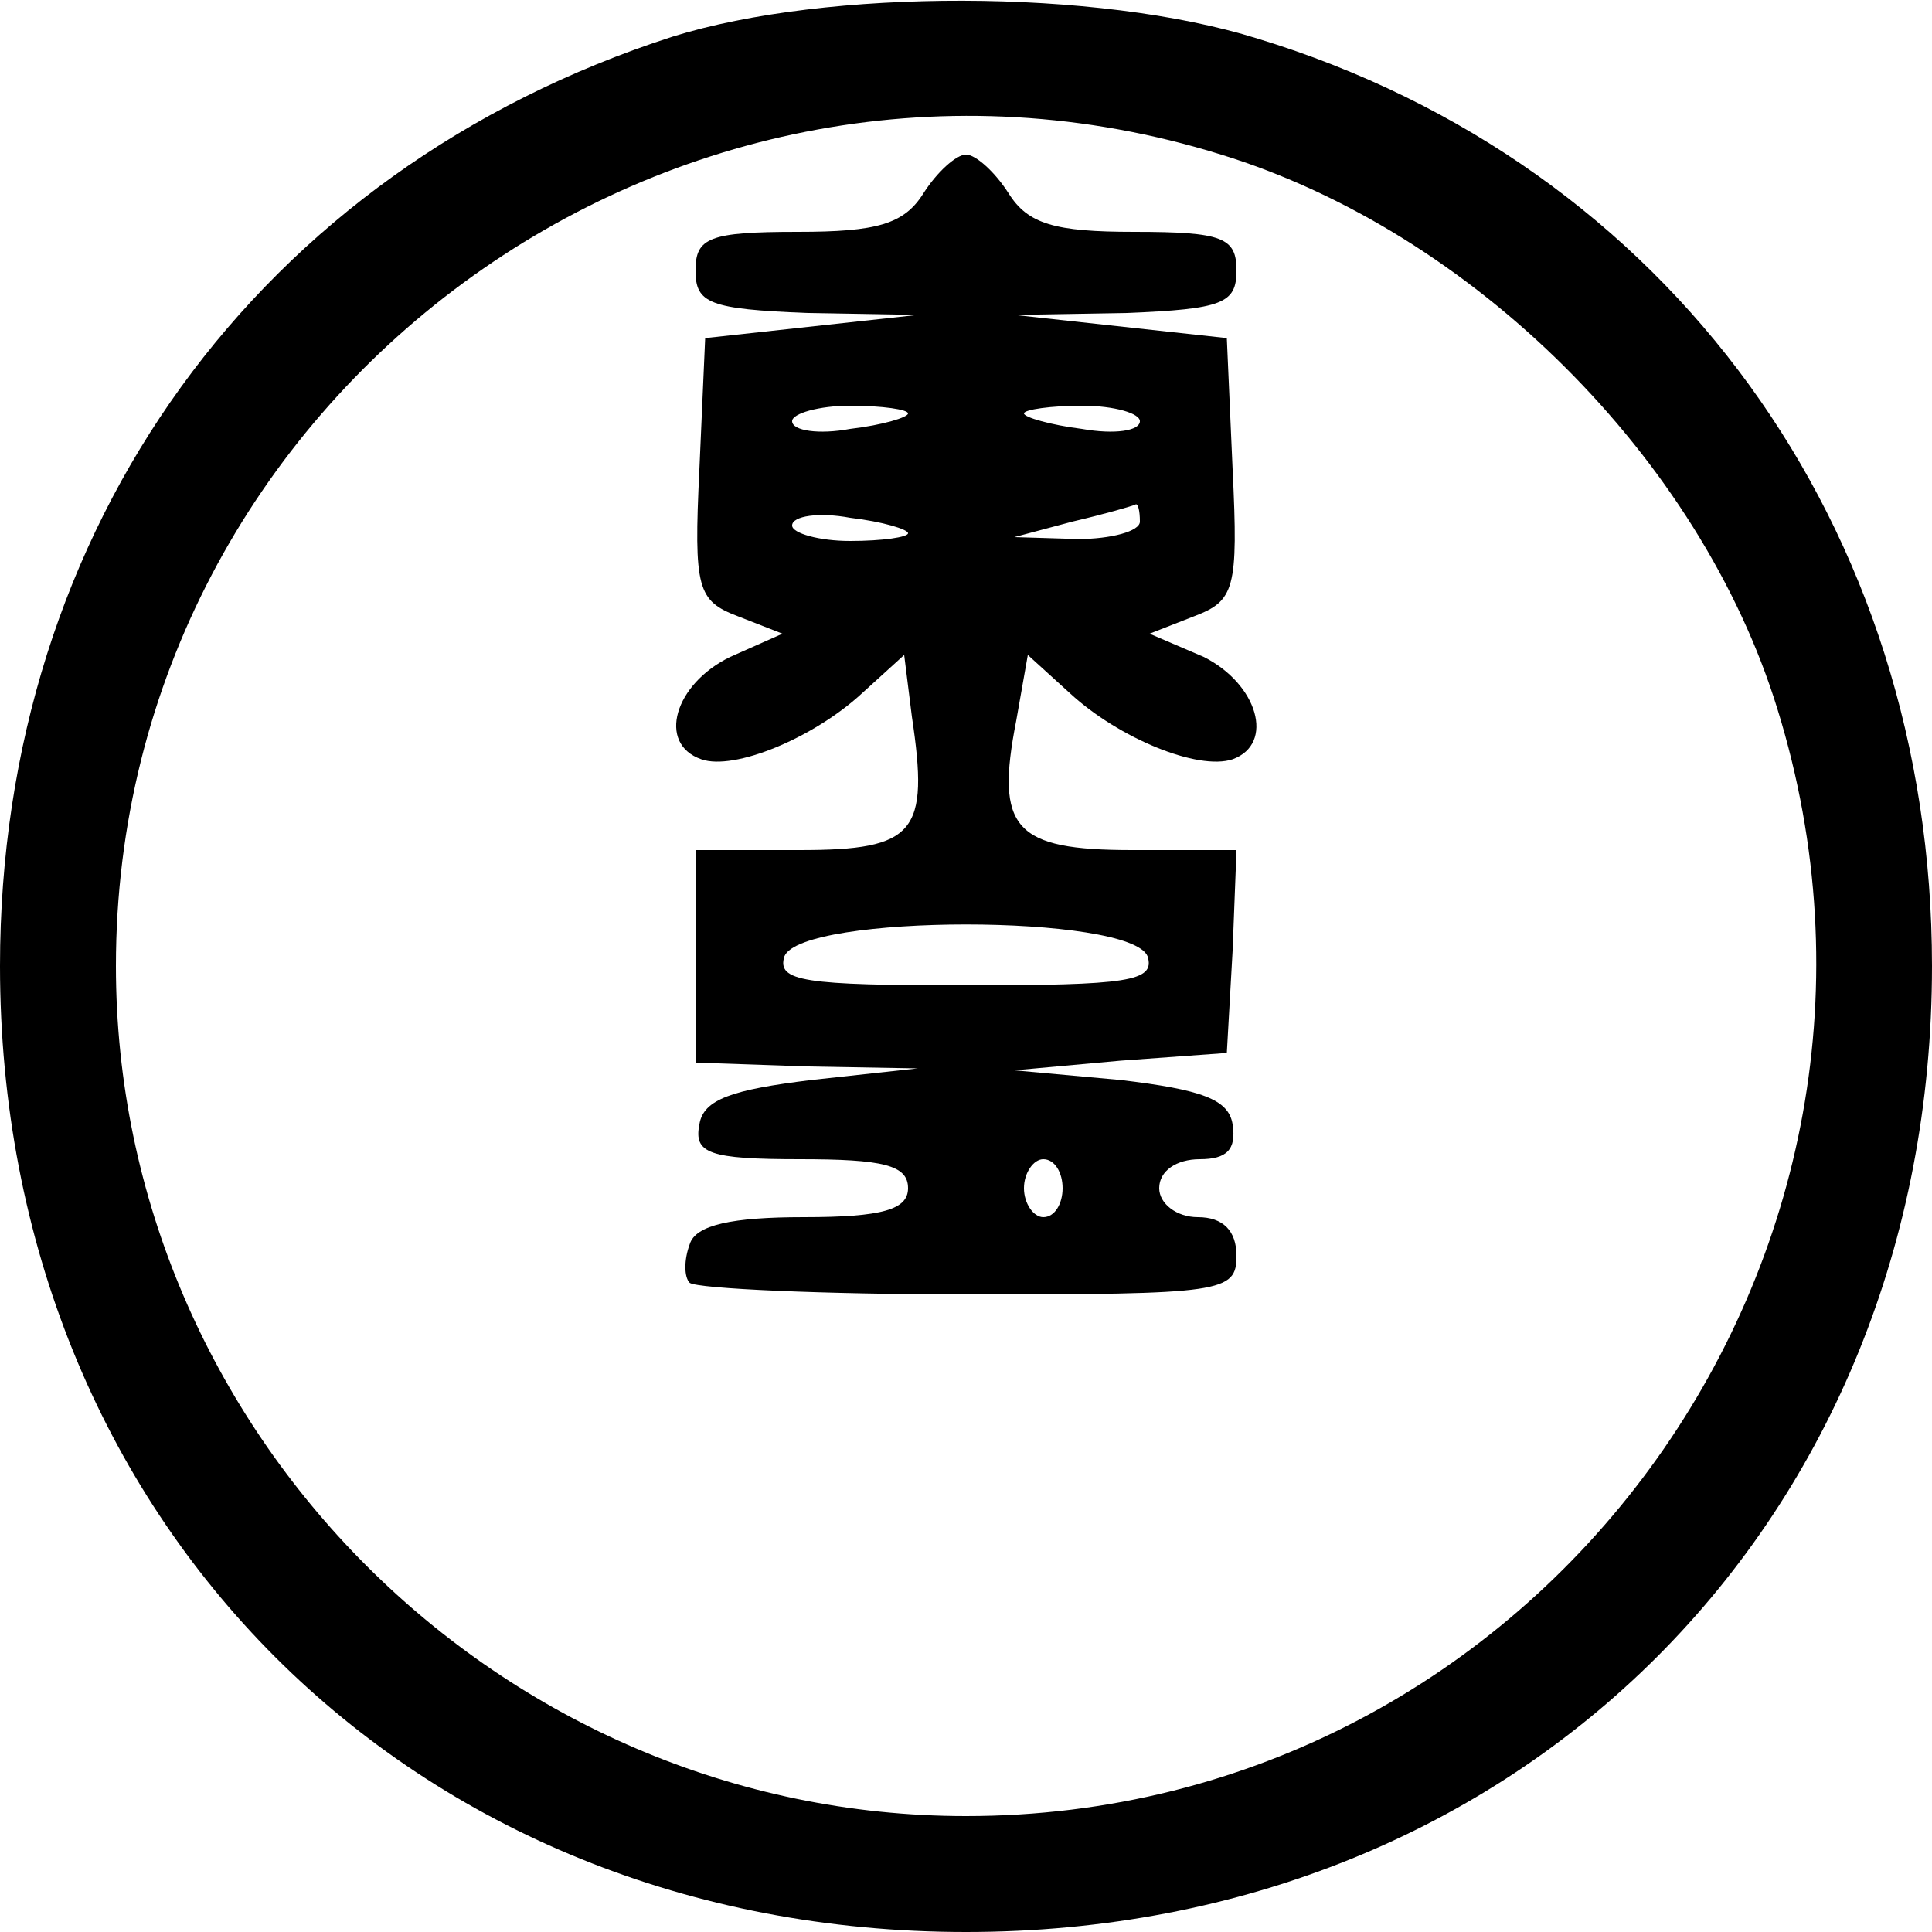
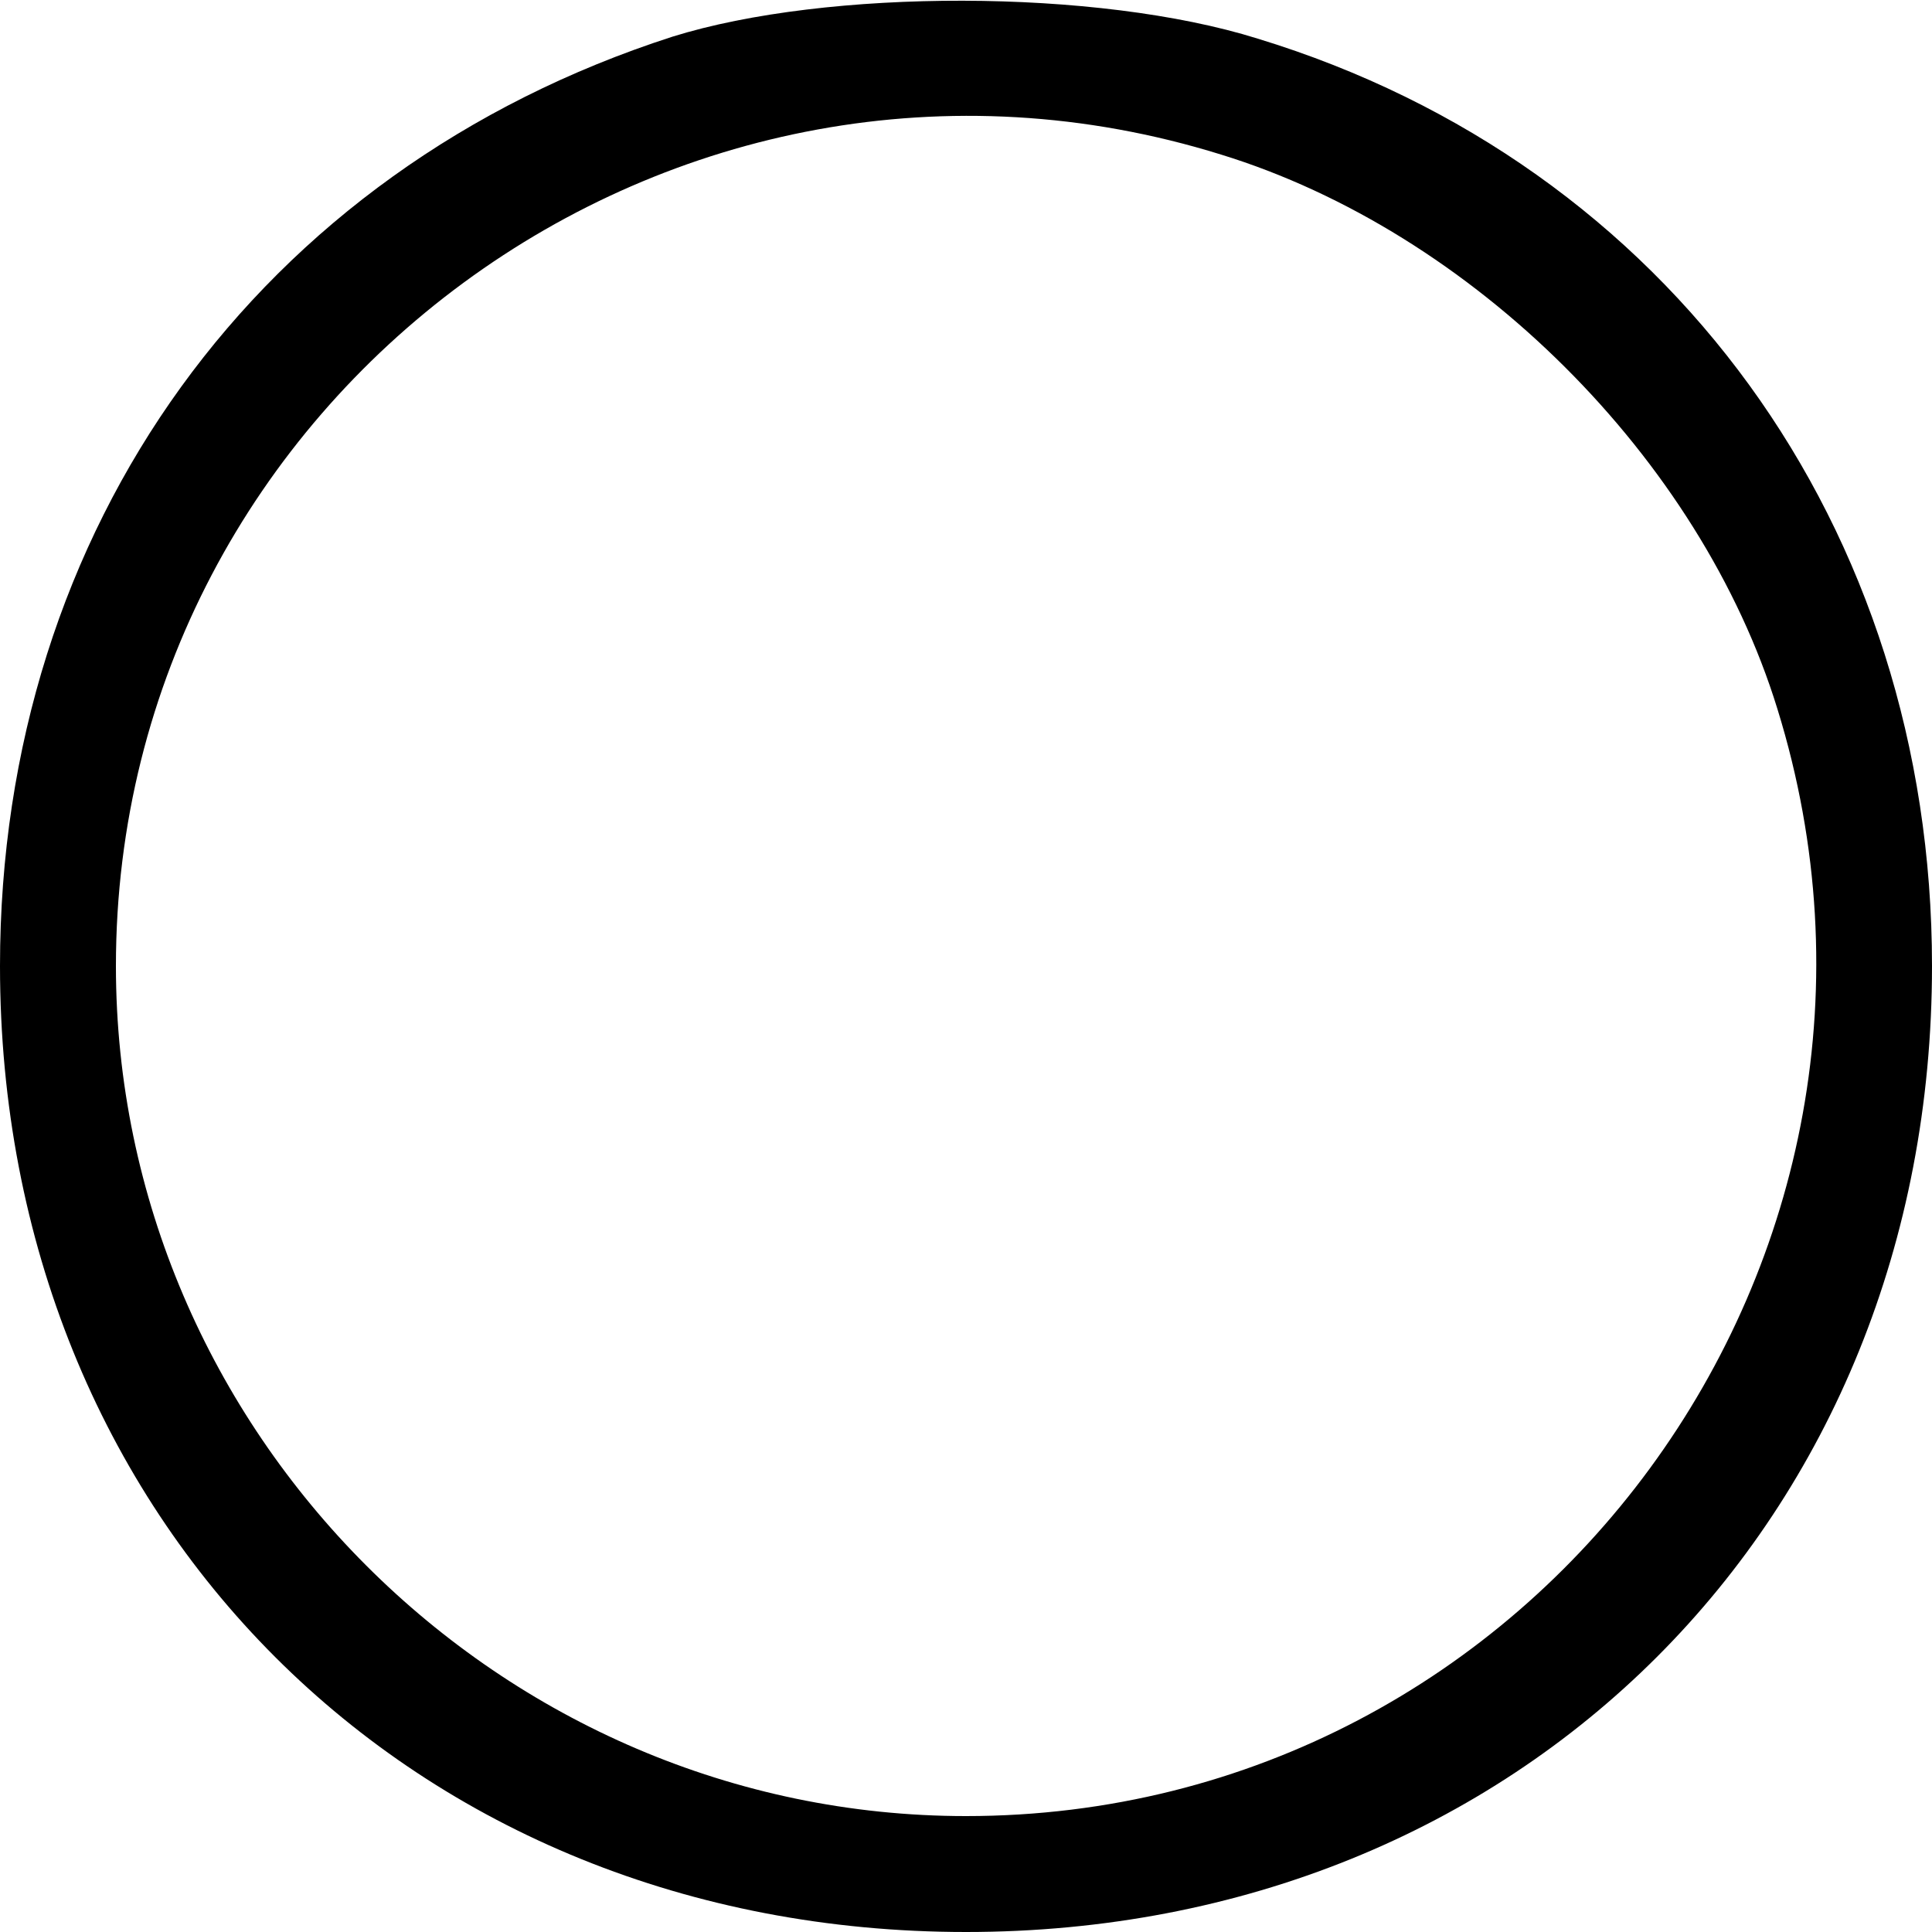
<svg xmlns="http://www.w3.org/2000/svg" version="1.0" width="100" height="100" viewBox="0 0 100 100" preserveAspectRatio="xMidYMid meet">
  <g transform="translate(0,100) scale(0.1,-0.1)" fill="#000000" stroke="none">
    <path d="M348 981 c-214 -69 -348 -254 -348 -481 0 -287 213 -500 500 -500 287 0 500 213 500 500 0 227 -136 415 -349 480 -83 26 -223 26 -303 1z m284 -61 c130 -40 248 -157 288 -287 88 -284 -124 -573 -420 -573 -241 0 -440 199 -440 440 0 295 289 508 572 420z" />
-     <path d="M478 900 c-10 -16 -24 -20 -65 -20 -46 0 -53 -3 -53 -20 0 -17 7 -20 58 -22 l57 -1 -55 -6 -55 -6 -3 -68 c-3 -62 -1 -68 20 -76 l23 -9 -27 -12 c-29 -14 -38 -45 -15 -53 17 -6 58 11 83 34 l22 20 4 -32 c9 -60 2 -69 -58 -69 l-54 0 0 -55 0 -55 58 -2 57 -1 -55 -6 c-41 -5 -56 -10 -58 -23 -3 -15 5 -18 52 -18 43 0 56 -3 56 -15 0 -11 -13 -15 -54 -15 -37 0 -56 -4 -59 -14 -3 -8 -3 -17 0 -20 4 -3 69 -6 145 -6 131 0 138 1 138 20 0 13 -7 20 -20 20 -11 0 -20 7 -20 15 0 9 9 15 21 15 14 0 19 5 17 18 -2 13 -16 18 -58 23 l-55 5 55 5 55 4 3 53 2 52 -54 0 c-61 0 -71 11 -60 67 l6 34 22 -20 c25 -23 66 -40 84 -34 22 8 13 39 -15 53 l-28 12 23 9 c21 8 23 14 20 76 l-3 68 -55 6 -55 6 58 1 c50 2 57 5 57 22 0 17 -7 20 -53 20 -41 0 -55 4 -65 20 -7 11 -17 20 -22 20 -5 0 -15 -9 -22 -20z m-8 -114 c0 -2 -13 -6 -30 -8 -16 -3 -30 -1 -30 4 0 4 14 8 30 8 17 0 30 -2 30 -4z m120 -4 c0 -5 -13 -7 -30 -4 -16 2 -30 6 -30 8 0 2 14 4 30 4 17 0 30 -4 30 -8z m-120 -58 c0 -2 -13 -4 -30 -4 -16 0 -30 4 -30 8 0 5 14 7 30 4 17 -2 30 -6 30 -8z m120 6 c0 -5 -15 -9 -32 -9 l-33 1 30 8 c17 4 31 8 33 9 1 0 2 -3 2 -9z m4 -225 c4 -13 -10 -15 -94 -15 -84 0 -98 2 -94 15 9 22 179 22 188 0z m-44 -120 c0 -8 -4 -15 -10 -15 -5 0 -10 7 -10 15 0 8 5 15 10 15 6 0 10 -7 10 -15z" />
  </g>
</svg>